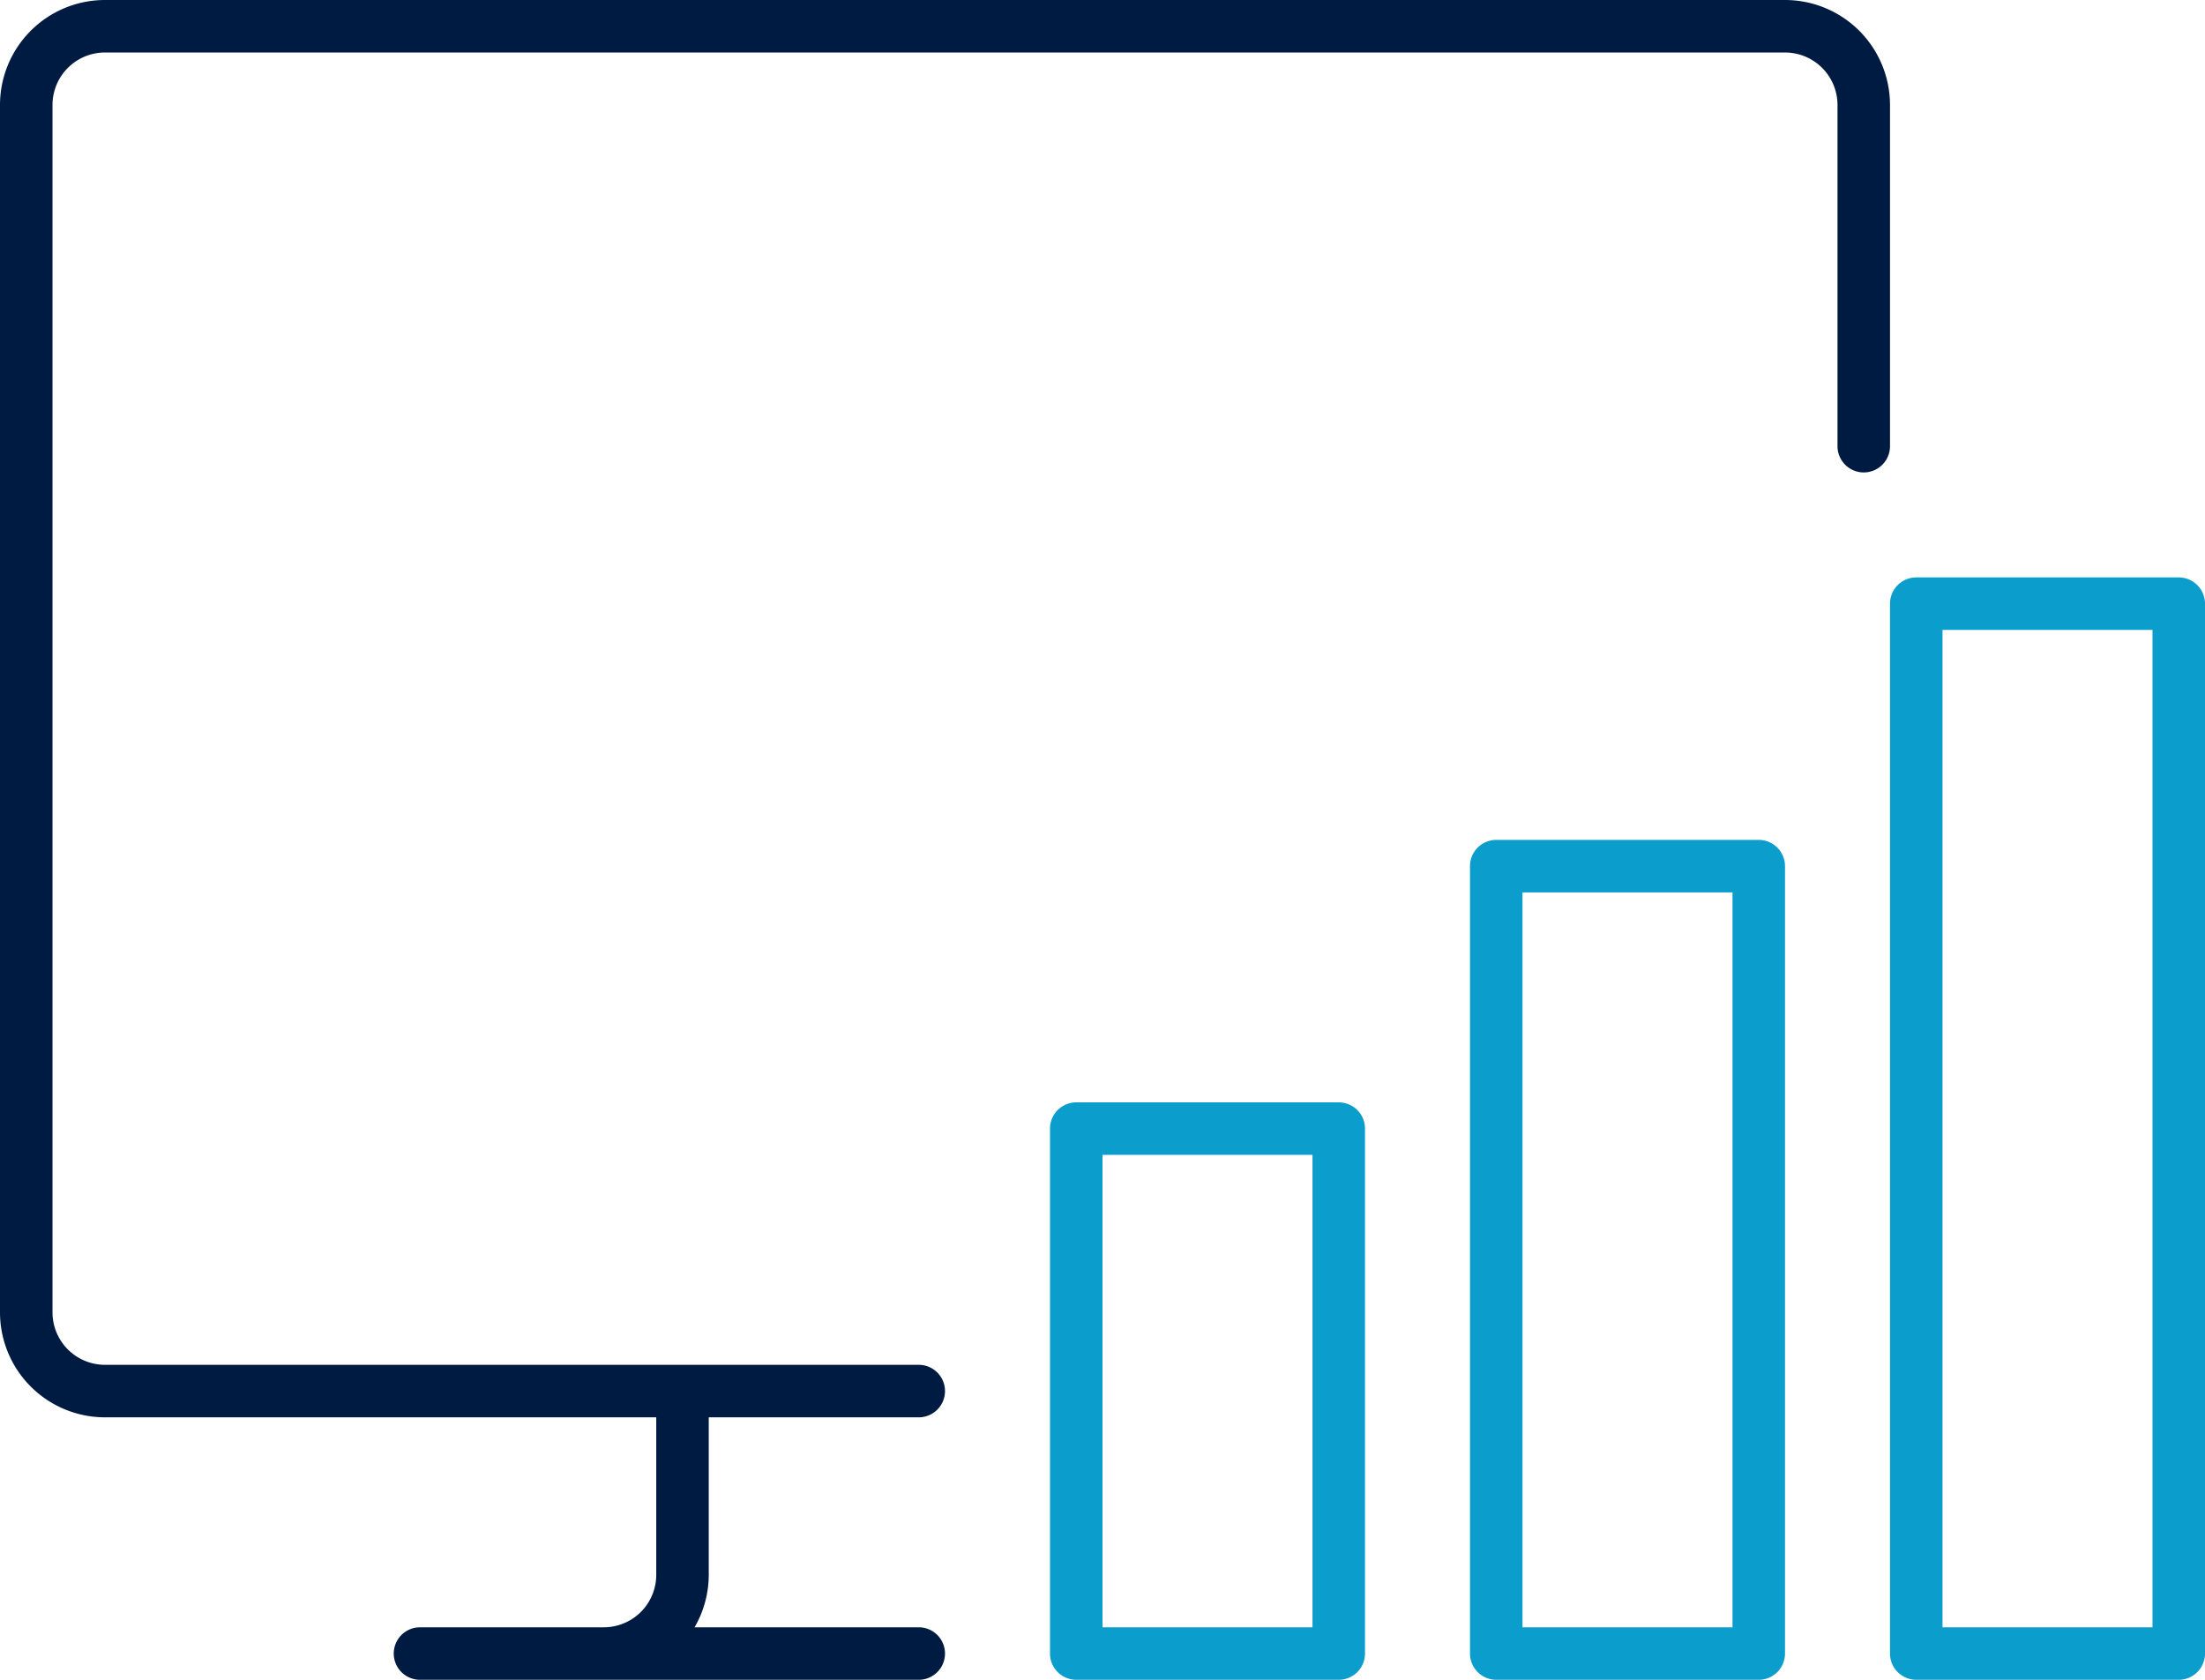
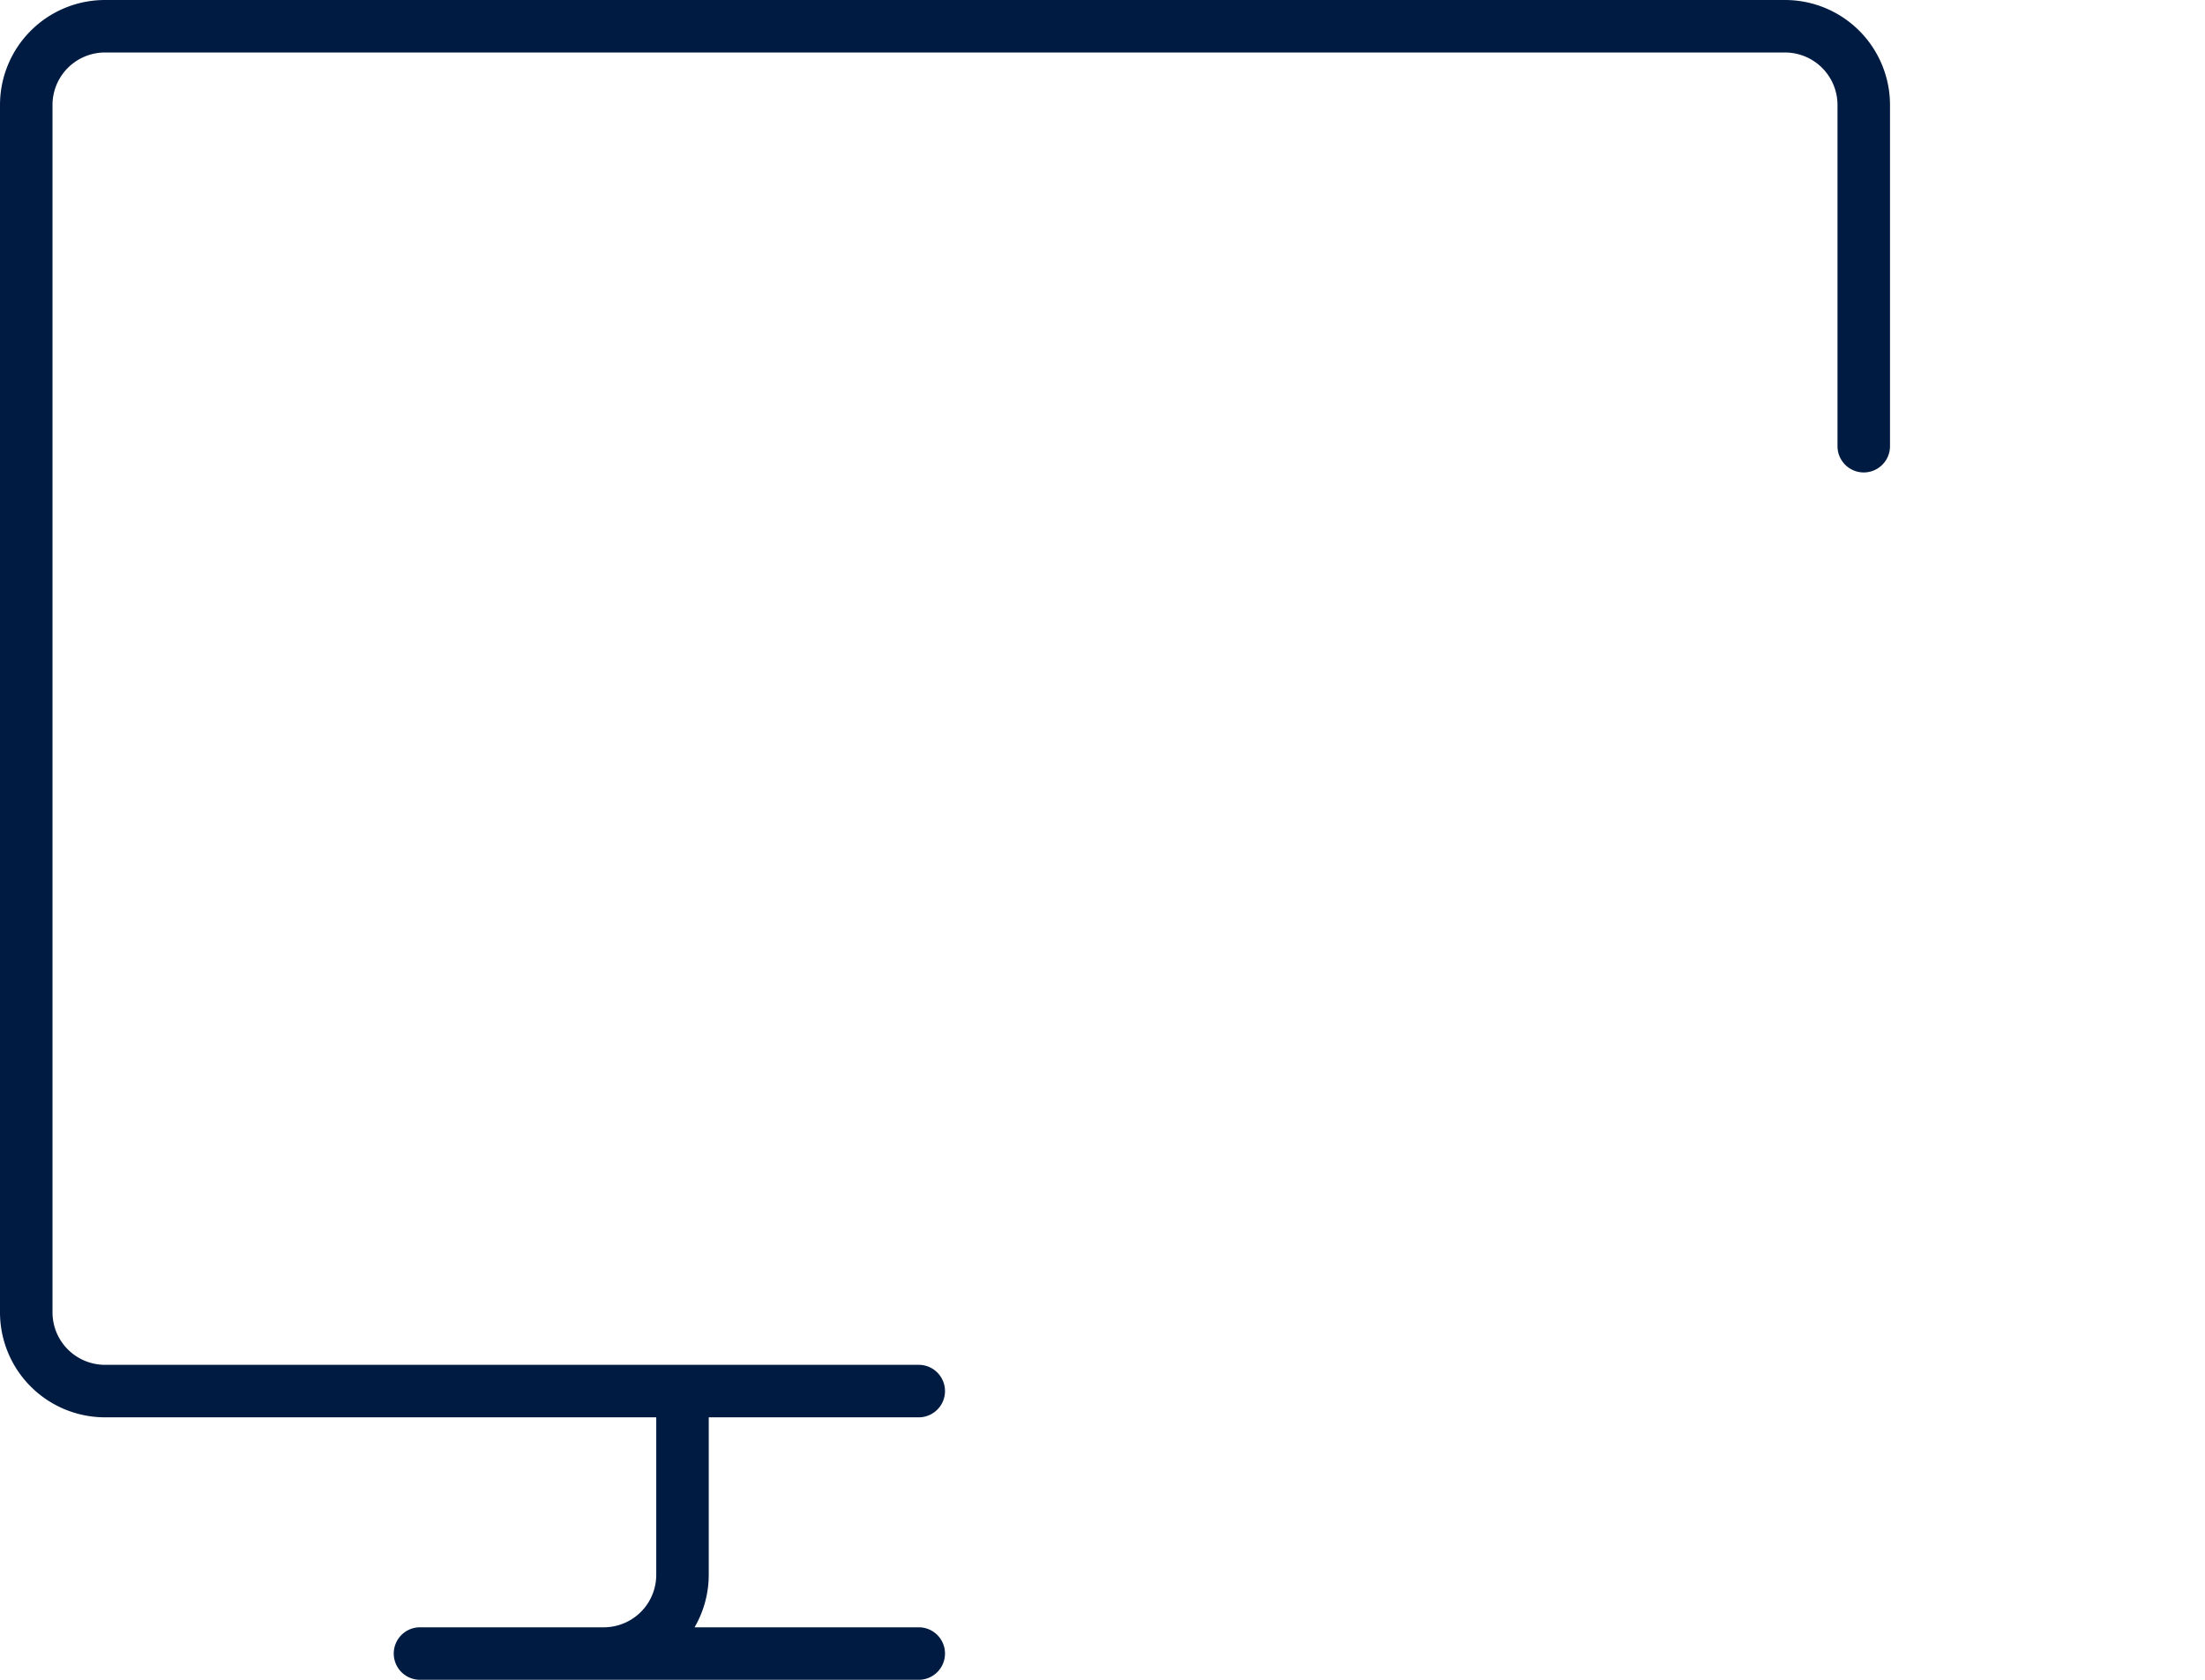
<svg xmlns="http://www.w3.org/2000/svg" id="ICON" viewBox="0 0 168 128">
  <title>online-marketing</title>
  <g id="online-marketing">
-     <path d="M102,128H82a2,2,0,0,1-2-2V86a2,2,0,0,1,2-2h20a2,2,0,0,1,2,2v40A2,2,0,0,1,102,128Zm-18-4h16V88H84Zm50,4H114a2,2,0,0,1-2-2V66a2,2,0,0,1,2-2h20a2,2,0,0,1,2,2v60A2,2,0,0,1,134,128Zm-18-4h16V68H116Zm50,4H146a2,2,0,0,1-2-2V46a2,2,0,0,1,2-2h20a2,2,0,0,1,2,2v80A2,2,0,0,1,166,128Zm-18-4h16V48H148Z" style="fill:#0b9dcc" />
    <path d="M136,0H8A8,8,0,0,0,0,8v92a8,8,0,0,0,8,8H50v12a4,4,0,0,1-4,4H32a2,2,0,0,0,0,4H70a2,2,0,0,0,0-4H52.92A8,8,0,0,0,54,120V108H70a2,2,0,0,0,0-4H8a4,4,0,0,1-4-4V8A4,4,0,0,1,8,4H136a4,4,0,0,1,4,4V34a2,2,0,0,0,4,0V8A8,8,0,0,0,136,0Z" style="fill:#001b41" />
  </g>
</svg>